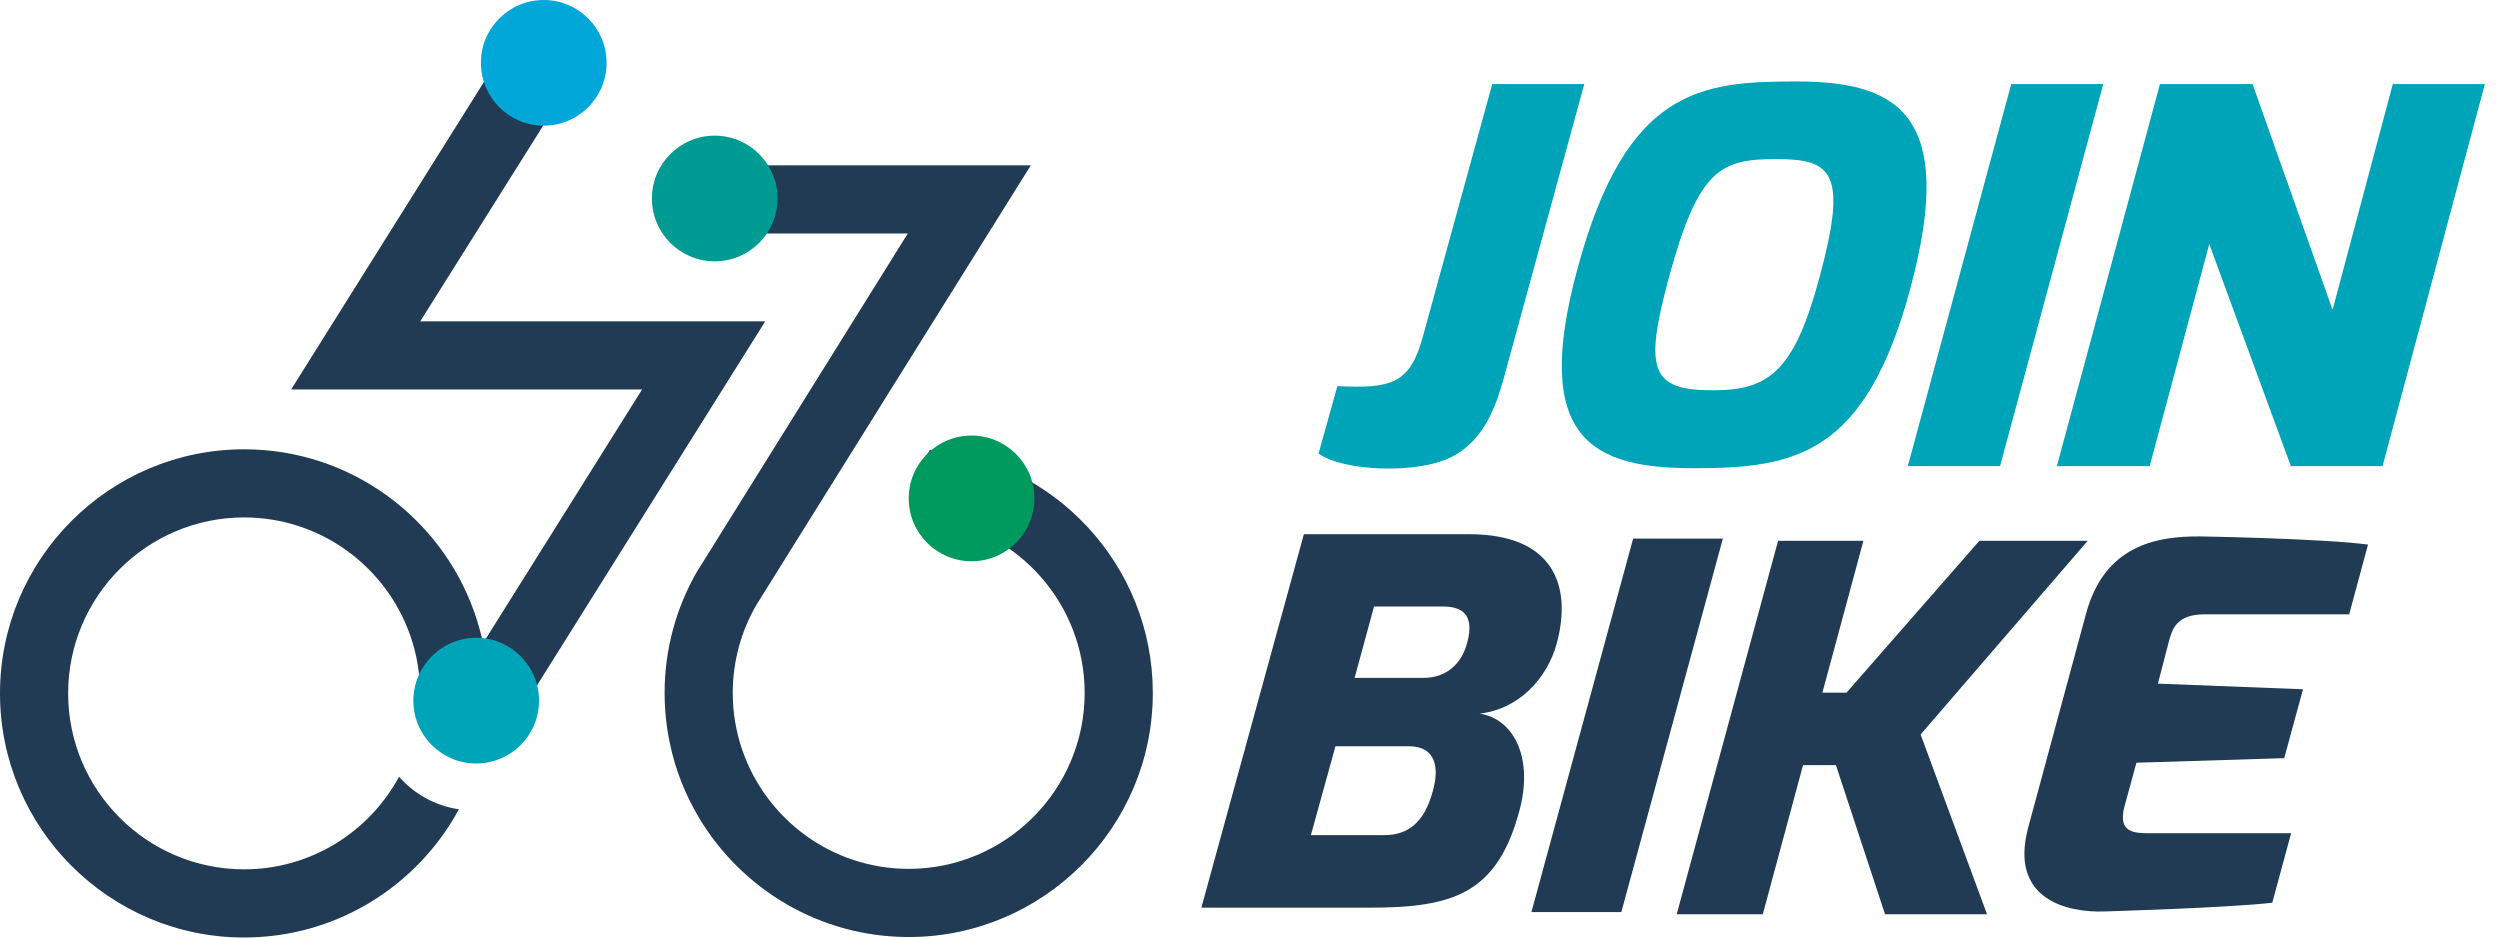
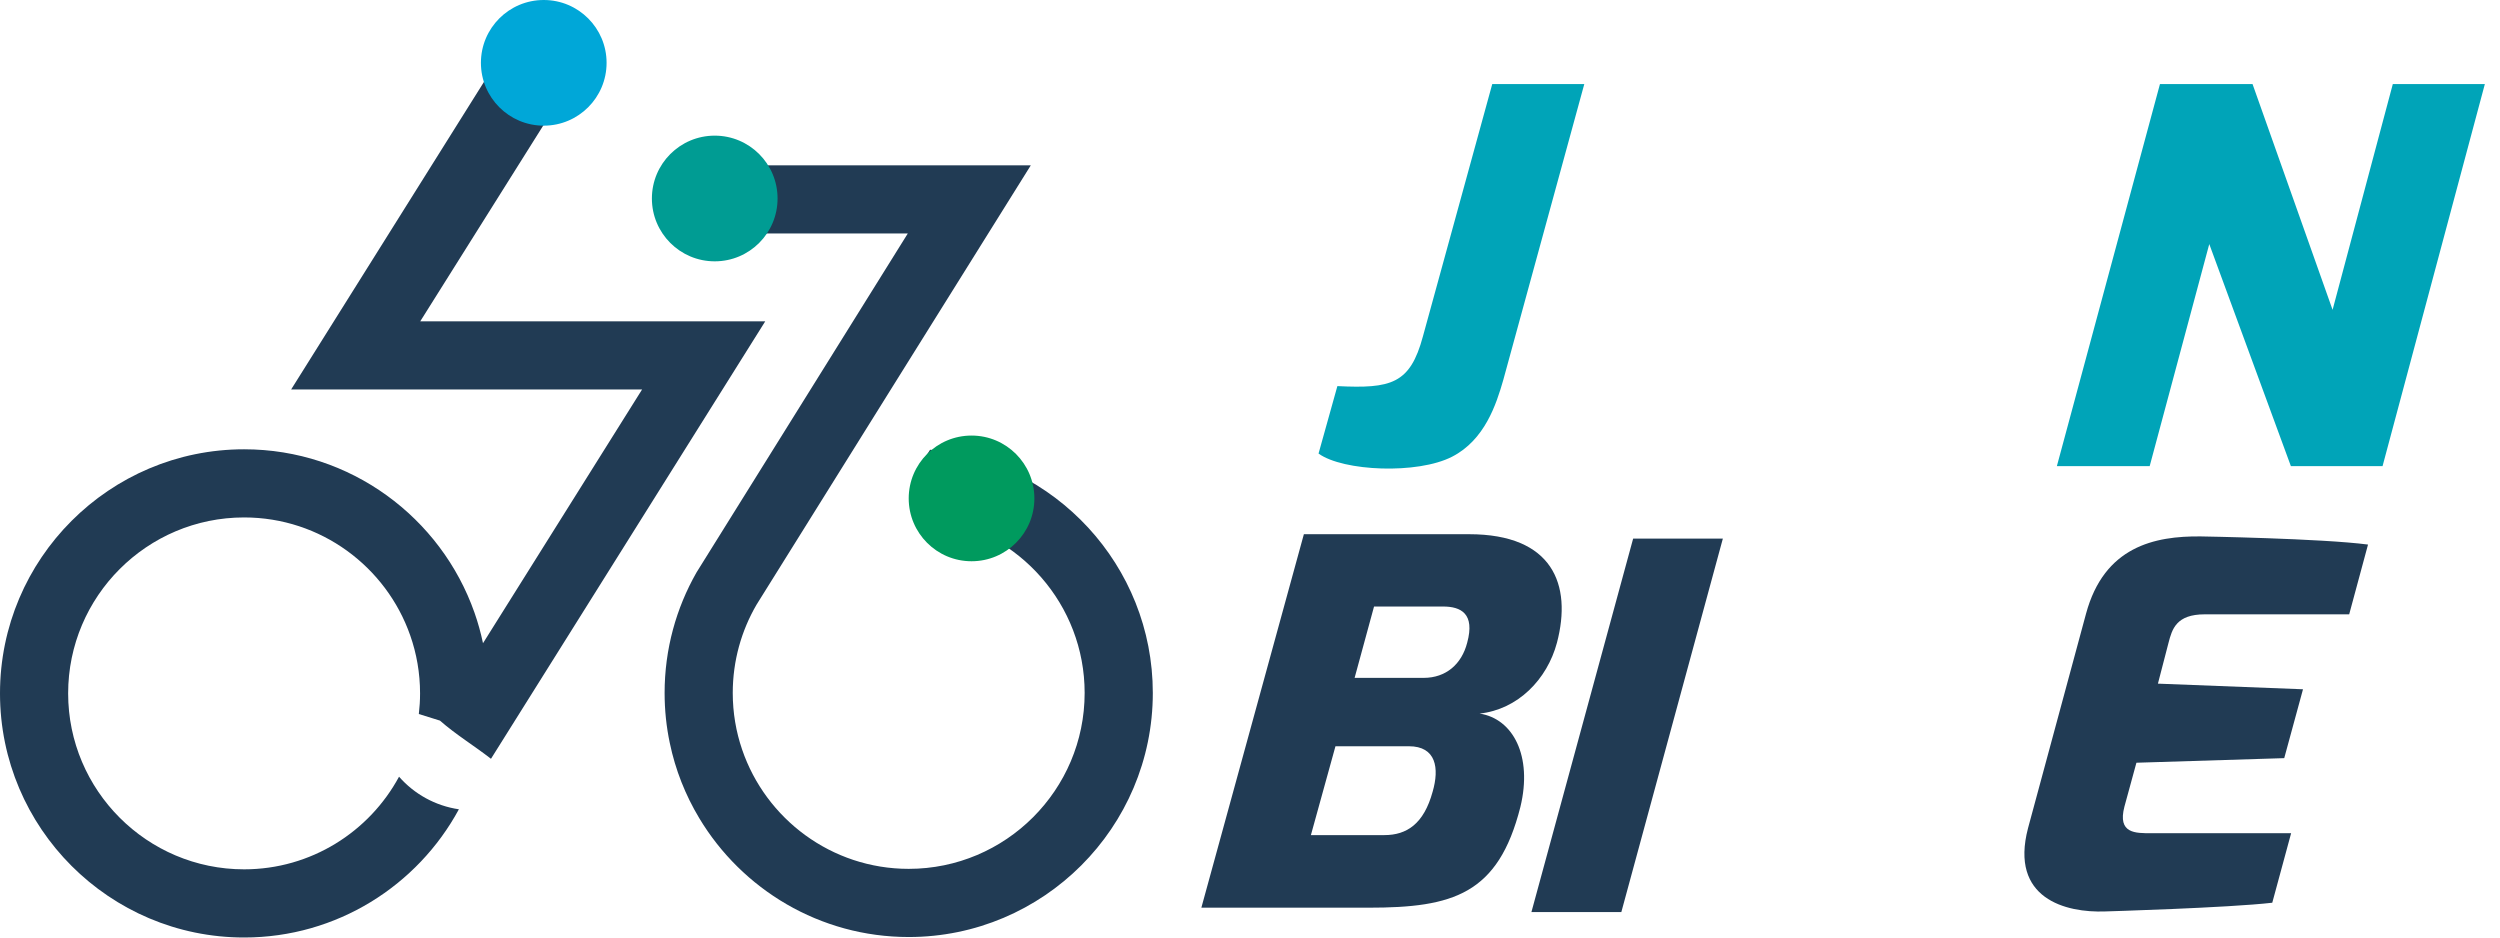
<svg xmlns="http://www.w3.org/2000/svg" width="120" height="45" viewBox="0 0 120 45" fill="none">
  <path d="M44.644 21.589L44.134 22.402C44.271 22.465 44.375 22.593 44.373 22.79C44.369 23.218 44.34 23.645 44.349 24.073C44.353 24.237 44.324 24.455 44.431 24.589C44.511 24.687 44.686 24.771 44.787 24.851C44.809 24.869 44.828 24.889 44.845 24.909C48.921 25.505 52.063 29.02 52.063 33.261C52.063 37.917 48.274 41.705 43.618 41.705C39.911 41.705 36.756 39.306 35.622 35.98C35.33 35.127 35.172 34.212 35.172 33.261C35.172 31.716 35.589 30.267 36.316 29.021C36.404 28.869 49.478 7.936 49.478 7.936H35.026V11.207H43.574L33.43 27.481C32.458 29.188 31.901 31.16 31.901 33.261C31.901 34.084 31.986 34.888 32.15 35.665C32.418 36.956 32.902 38.169 33.561 39.266C35.609 42.684 39.351 44.977 43.618 44.977C50.079 44.977 55.335 39.72 55.335 33.261C55.335 27.146 50.627 22.109 44.644 21.589Z" fill="#213B54" />
  <path d="M21.117 34.589C21.885 35.264 22.764 35.796 23.567 36.422L36.732 15.423H20.172L26.996 4.561L23.828 2.978L13.974 18.695H30.82L23.184 30.874C23.079 30.373 22.943 29.884 22.776 29.409C21.173 24.845 16.82 21.566 11.717 21.566C5.256 21.566 0 26.822 0 33.283C0 39.744 5.256 45 11.717 45C16.166 45 20.044 42.508 22.027 38.846C20.888 38.679 19.879 38.108 19.154 37.282C17.726 39.926 14.927 41.728 11.717 41.728C7.059 41.728 3.271 37.939 3.271 33.283C3.271 28.625 7.059 24.837 11.717 24.837C15.399 24.837 18.539 27.206 19.691 30.501C19.997 31.372 20.163 32.308 20.163 33.283C20.163 33.618 20.142 33.948 20.104 34.273C20.443 34.374 20.78 34.48 21.117 34.589Z" fill="#213B54" />
  <path d="M29.116 3.016C29.116 1.35 27.765 -0 26.1 -0C24.434 -0 23.084 1.35 23.084 3.016C23.084 4.682 24.434 6.032 26.1 6.032C27.765 6.032 29.116 4.682 29.116 3.016Z" fill="#00A7D8" />
  <path d="M37.323 9.528C37.323 7.862 35.973 6.511 34.307 6.511C32.642 6.511 31.291 7.862 31.291 9.528C31.291 11.194 32.642 12.544 34.307 12.544C35.973 12.544 37.323 11.194 37.323 9.528Z" fill="#009C93" />
  <path d="M49.65 23.924C49.65 22.258 48.3 20.907 46.634 20.907C44.968 20.907 43.618 22.258 43.618 23.924C43.618 25.59 44.968 26.94 46.634 26.94C48.3 26.94 49.65 25.59 49.65 23.924Z" fill="#009A5E" />
-   <path d="M25.874 33.631C25.874 31.965 24.523 30.614 22.857 30.614C21.192 30.614 19.841 31.965 19.841 33.631C19.841 35.297 21.192 36.647 22.857 36.647C24.523 36.647 25.874 35.297 25.874 33.631Z" fill="#00A4B8" />
  <path d="M64.194 18.533C66.771 18.659 67.685 18.433 68.299 16.151L71.628 4.035H76.046L72.159 18.232C71.821 19.412 71.267 21.118 69.7 21.922C68.045 22.776 64.47 22.625 63.29 21.771L64.194 18.533Z" fill="#00A4B8" />
-   <path d="M82.227 18.734C84.925 18.734 86.126 17.806 87.335 13.318C88.708 8.261 87.936 7.636 85.268 7.636C82.6 7.636 81.531 8.086 80.107 13.318C78.894 17.806 79.258 18.734 82.227 18.734ZM86.212 3.91C90.871 3.91 93.992 5.285 91.71 13.794C89.546 21.896 86.112 22.474 81.306 22.474C76.554 22.474 73.446 21.194 75.734 12.842C78.069 4.26 81.633 3.91 86.212 3.91Z" fill="#00A4B8" />
-   <path d="M96.54 4.035H100.958L96.003 22.373L91.575 22.373L96.54 4.035Z" fill="#00A4B8" />
  <path d="M103.678 4.035H108.122L111.964 14.872L114.855 4.035H119.273L114.363 22.373H109.962L106.045 11.715L103.185 22.373H98.73L103.678 4.035Z" fill="#00A4B8" />
  <path d="M68.332 32.538C69.41 32.538 70.161 31.878 70.425 30.85C70.805 29.456 70.131 29.113 69.264 29.113H65.954L65.021 32.538H68.332ZM66.448 40.085C67.526 40.085 68.345 39.545 68.767 38.001C69.094 36.873 68.94 35.82 67.625 35.82H64.102L62.923 40.085H66.448ZM62.586 25.642H70.515C74.532 25.642 75.466 28.062 74.734 30.85C74.264 32.612 72.854 34.056 71.02 34.252C72.625 34.497 73.572 36.285 72.978 38.736C71.916 42.931 69.745 43.569 65.692 43.569H57.665L62.586 25.642Z" fill="#213B54" />
  <path d="M78.391 25.853H82.697L77.824 43.78H73.508L78.391 25.853Z" fill="#213B54" />
-   <path d="M85.348 25.959H89.444L87.475 33.247H88.632L95.01 25.959H100.209L92.189 35.255L95.378 43.886H90.482L88.124 36.725H86.546L84.614 43.886H80.481L85.348 25.959Z" fill="#213B54" />
  <path d="M100.128 29.463C100.999 26.237 103.413 25.723 105.642 25.748C105.642 25.748 111.435 25.846 113.665 26.139L112.761 29.488H105.826C104.46 29.488 104.259 30.197 104.088 30.858L103.58 32.815L110.544 33.085L109.643 36.391L102.548 36.611L101.972 38.719C101.633 40.019 102.504 39.994 103.266 39.994H109.974L109.069 43.331C106.94 43.577 101.054 43.749 101.054 43.749C99.152 43.822 96.457 43.135 97.346 39.749L100.128 29.463Z" fill="#213B54" />
</svg>